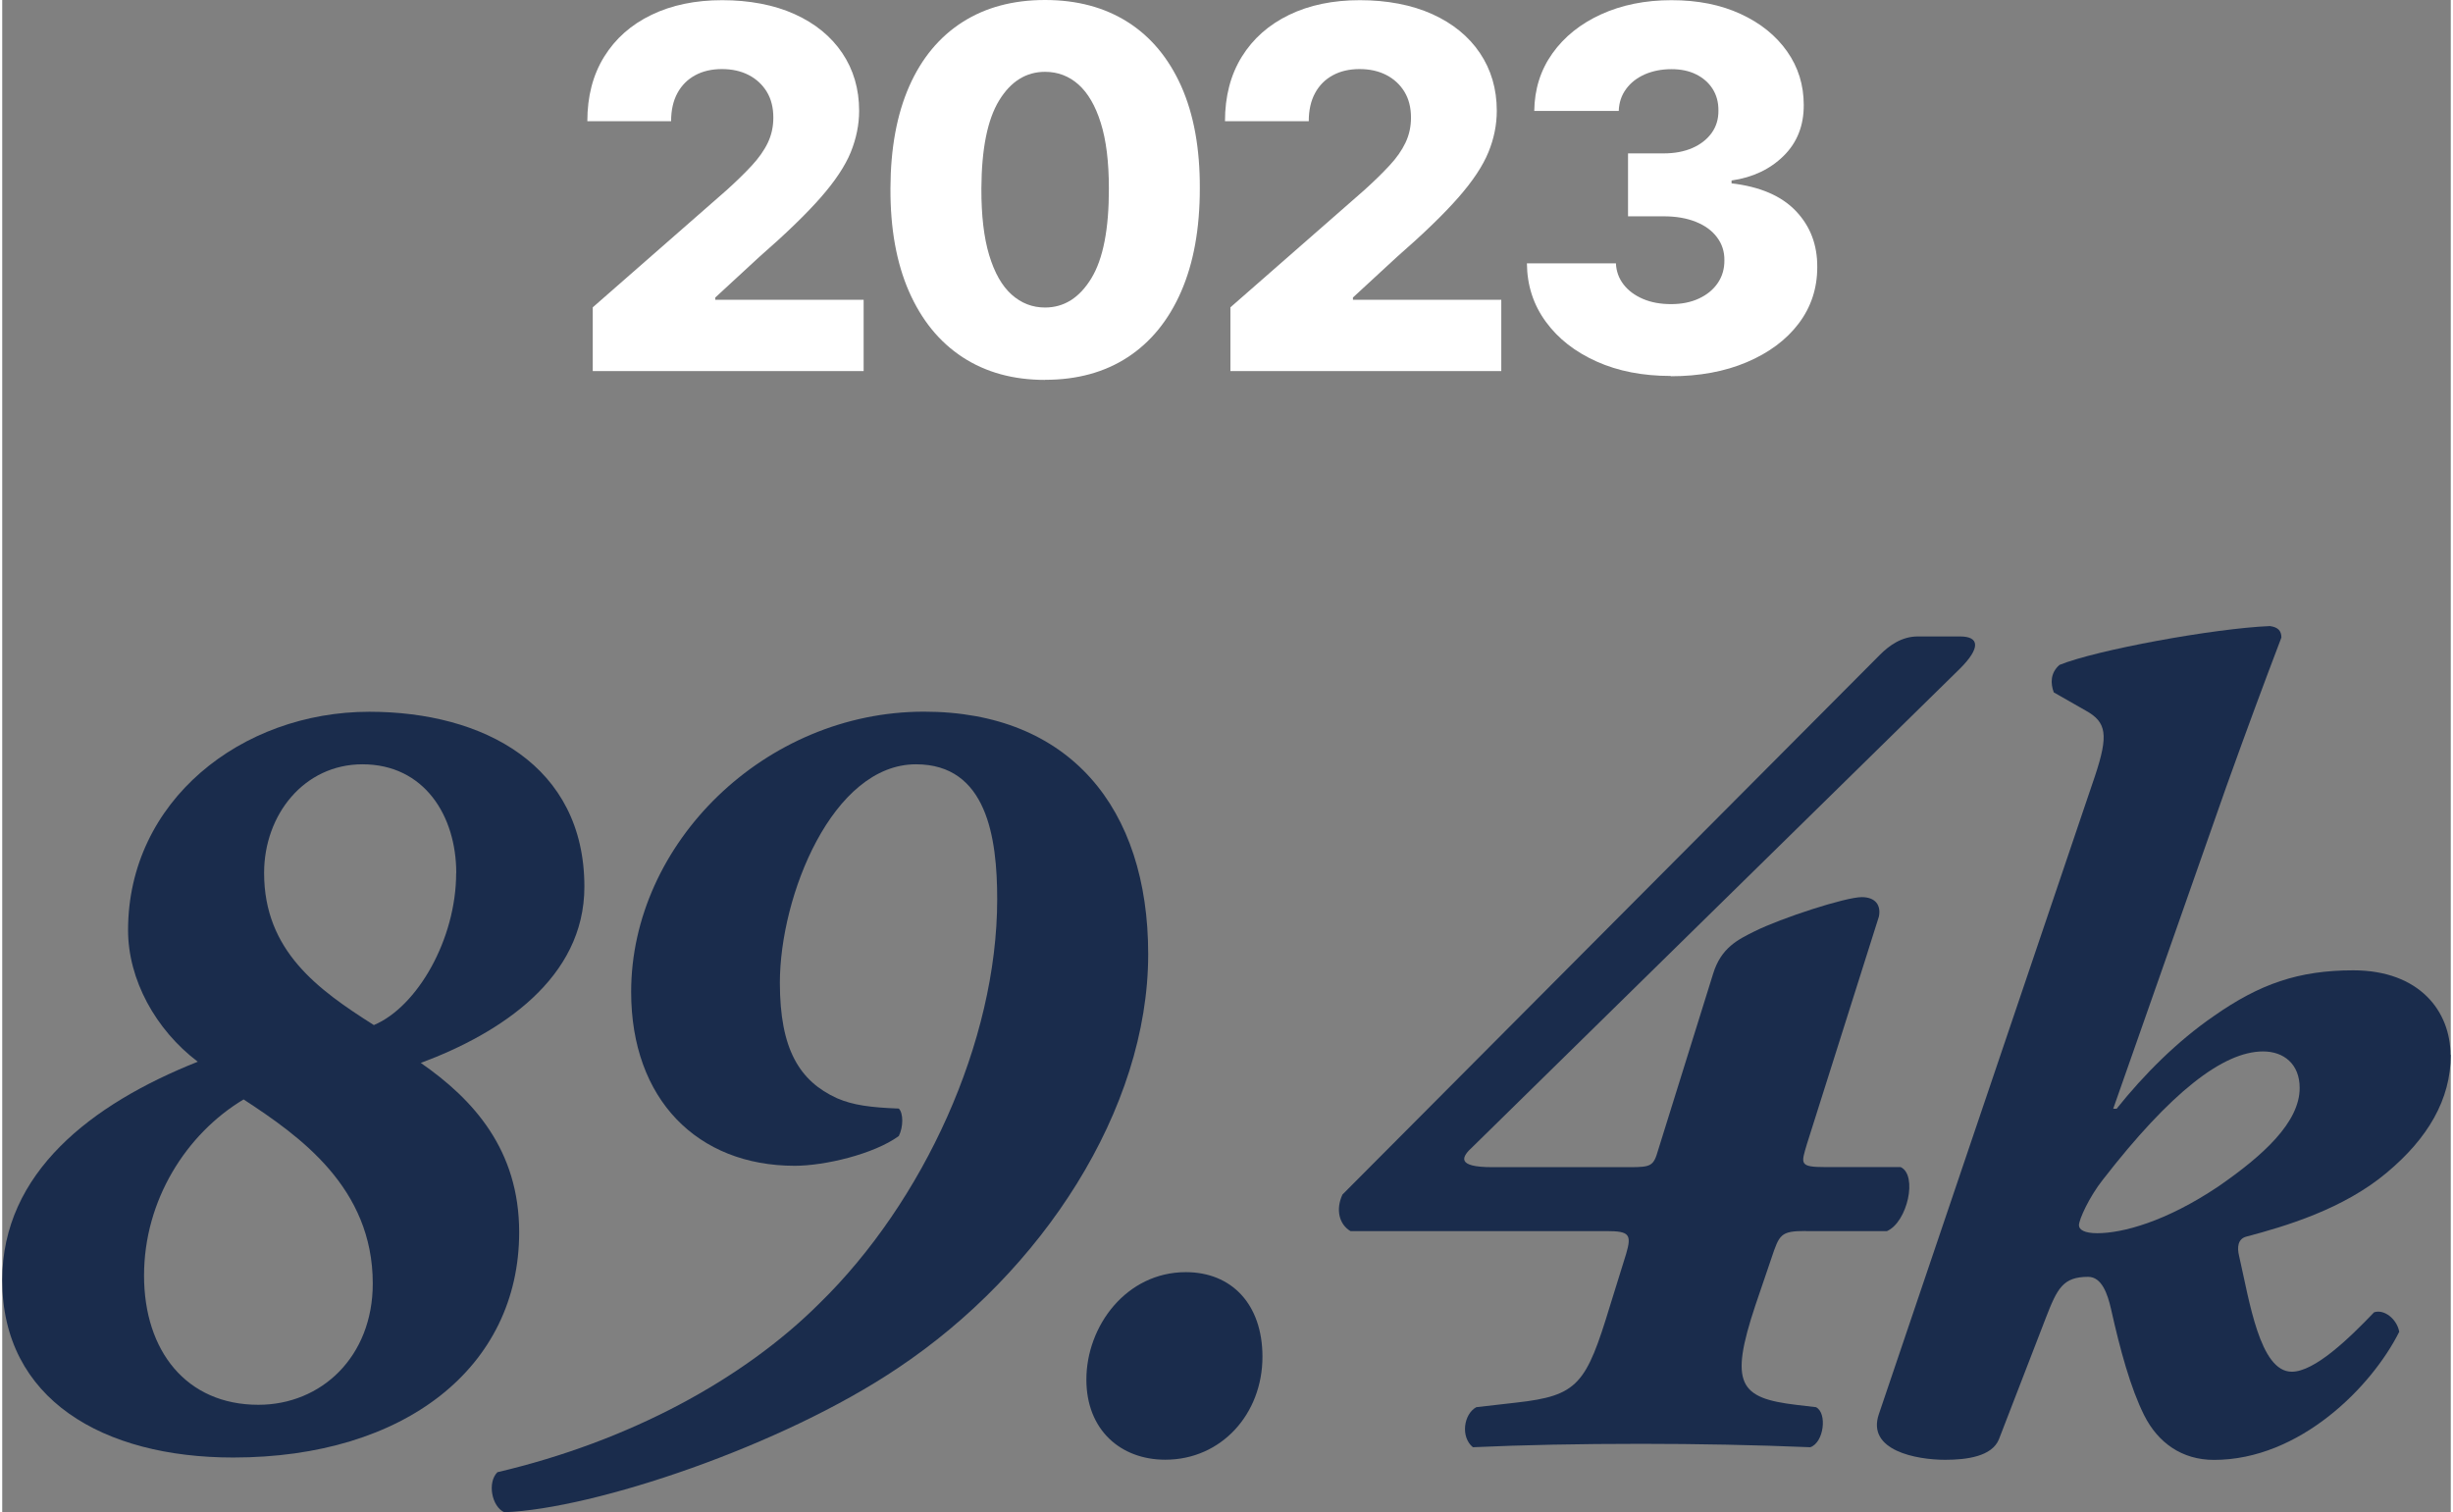
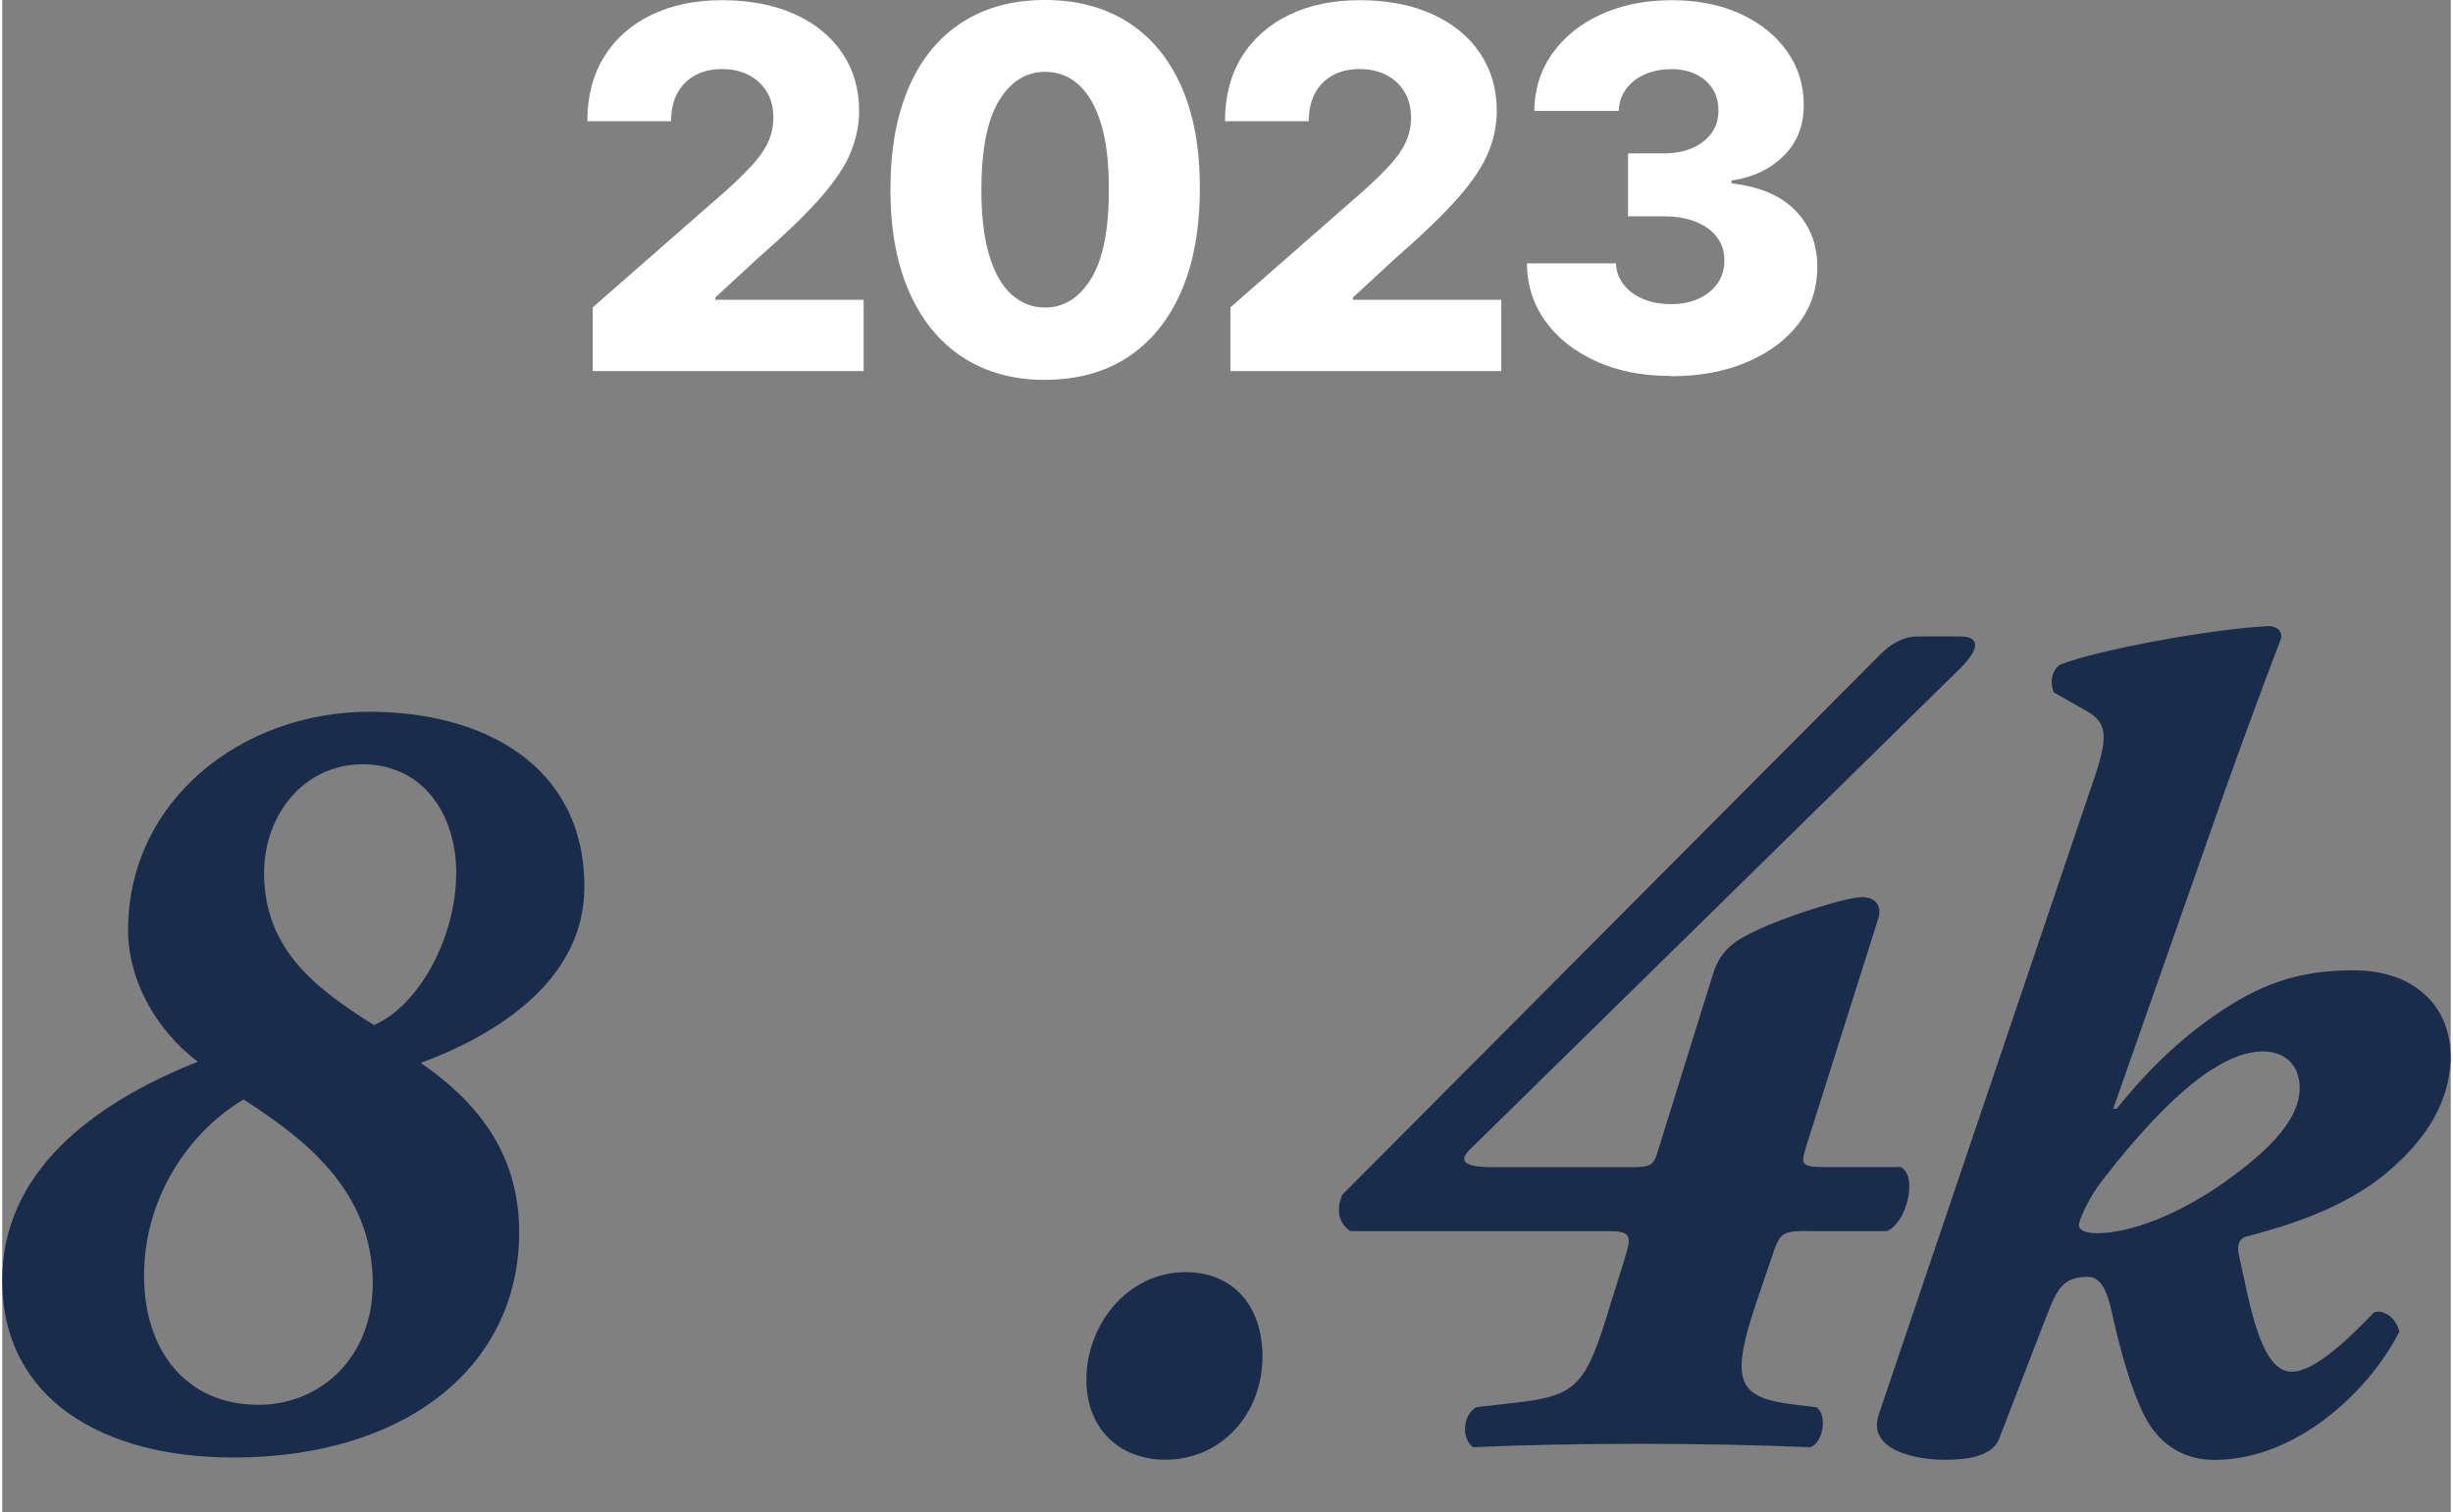
<svg xmlns="http://www.w3.org/2000/svg" id="Layer_168de453aa733a" data-name="Layer 1" viewBox="0 0 266.57 164.65" aria-hidden="true" width="266px" height="164px">
  <rect x="0" y="0" width="266.57" height="164.65" fill="#808080" stroke="none" />
  <defs>
    <linearGradient class="cerosgradient" data-cerosgradient="true" id="CerosGradient_idc4dfcea28" gradientUnits="userSpaceOnUse" x1="50%" y1="100%" x2="50%" y2="0%">
      <stop offset="0%" stop-color="#d1d1d1" />
      <stop offset="100%" stop-color="#d1d1d1" />
    </linearGradient>
    <linearGradient />
    <style>
      .cls-1-68de453aa733a{
        fill: #1a2c4c;
      }

      .cls-2-68de453aa733a{
        fill: #fff;
      }
    </style>
  </defs>
  <g>
    <path class="cls-1-68de453aa733a" d="M0,139.37c0-11.7,9.71-19.18,21.29-23.78-4.61-3.49-7.59-8.96-7.59-14.32,0-14.07,12.33-23.78,26.27-23.78,12.45,0,23.41,5.85,23.41,19.05,0,9.96-9.09,15.94-17.81,19.18,5.73,3.98,10.71,9.46,10.71,18.43,0,14.69-12.45,24.53-31.13,24.53-14.19,0-25.15-6.35-25.15-19.3ZM26.27,119.7c-6.23,3.74-10.83,10.96-10.83,19.17s4.61,14.07,12.45,14.07c6.85,0,12.45-5.23,12.45-13.2,0-10.46-7.97-16.06-14.07-20.05ZM49.43,95.04c0-6.23-3.49-11.83-10.21-11.83-6.35,0-10.71,5.48-10.71,11.83,0,8.47,5.85,12.7,11.95,16.56,4.73-1.99,8.96-9.34,8.96-16.56Z" />
-     <path class="cls-1-68de453aa733a" d="M124.76,103.88c0,16.93-11.58,34.61-27.27,45.07-12.58,8.47-33,15.32-42.83,15.69-1.37-.62-1.87-3.24-.75-4.36,14.32-3.36,26.77-10.09,35.11-18.43,11.21-10.96,19.3-28.39,19.3-43.95,0-6.72-1.12-14.69-8.84-14.69-9.09,0-14.82,14.32-14.82,23.78,0,7.22,2.12,10.71,6.23,12.58,1.74.75,3.61,1,6.72,1.12.5.5.5,1.99,0,2.99-2.74,1.99-8.09,3.24-11.33,3.24-10.58,0-17.81-7.22-17.81-18.93,0-16.19,14.57-30.51,31.88-30.51,15.81,0,24.41,10.46,24.41,26.4Z" />
    <path class="cls-1-68de453aa733a" d="M137.2,147.71c0,6.23-4.48,11.21-10.58,11.21-4.86,0-8.59-3.24-8.59-8.72,0-5.85,4.36-11.7,10.83-11.7,4.98,0,8.34,3.49,8.34,9.21Z" />
    <path class="cls-1-68de453aa733a" d="M196.34,134.02c-2.74,0-2.86.37-3.74,2.99l-1.74,5.11c-2.86,8.59-1.74,10.09,4.48,10.83l2.12.25c1.25.62.87,3.86-.62,4.36-5.98-.25-12.33-.37-18.43-.37-6.72,0-12.83.12-18.3.37-1.37-1.12-1-3.61.37-4.36l4.36-.5c6.72-.75,7.6-1.99,10.21-10.58l1.74-5.6c.62-2.12.37-2.49-2.12-2.49h-27.89c-1.25-.75-1.62-2.36-.87-3.98l58.52-58.77c1-1,2.36-1.99,4.11-1.99h4.61c2.12,0,2.24,1.25,0,3.49l-53.04,52.05c-1.25,1.12-1.87,2.24,2.12,2.24h14.94c2.36,0,2.61-.13,3.11-1.87l5.98-19.18c.87-2.86,2.74-3.74,4.48-4.61,2.99-1.49,9.96-3.74,11.7-3.74,1.49,0,2.12.87,1.87,2.12l-7.84,24.78c-.62,2.12-.87,2.49,1.99,2.49h8.22c1.87.87.75,5.98-1.49,6.97h-8.84Z" />
    <path class="cls-1-68de453aa733a" d="M266.57,114.84c0,4.86-2.49,9.09-6.97,12.83-4.73,3.98-11.08,5.85-15.32,6.97-.87.25-1,1.12-.75,2.12,1.12,4.86,2.24,12.58,5.73,12.58,2.49,0,6.23-3.61,8.96-6.47,1.12-.37,2.49.75,2.74,2.12-2.99,5.98-10.83,13.95-20.17,13.95-3.49,0-6.1-1.87-7.6-4.86-1.49-2.99-2.61-7.1-3.61-11.58-.37-1.62-1-3.49-2.49-3.49-2.74,0-3.36,1.25-4.61,4.48l-5.1,13.2c-.75,1.87-3.49,2.24-5.85,2.24-3.11,0-8.59-1-7.22-4.98l23.53-69.48c1.49-4.48,1.25-5.85-1-7.1l-3.49-1.99c-.37-1-.37-2.12.62-2.99,3.98-1.62,16.81-3.98,22.91-4.23.87.12,1.25.5,1.25,1.25-1.99,5.23-3.61,9.59-5.98,16.19l-12.33,35.11h.37c2.99-3.74,6.6-7.35,10.58-10.09,4.98-3.49,9.21-4.98,15.19-4.98,7.22,0,10.58,4.48,10.58,9.21ZM228.71,128.41c-1.49,1.87-2.62,4.36-2.62,4.98,0,.5.62.87,1.99.87,2.74,0,7.47-1.25,13.2-5.1,4.86-3.36,8.84-6.97,8.84-10.71,0-2.62-1.74-3.98-3.98-3.98-4.36,0-10.09,4.48-17.43,13.94Z" />
  </g>
  <g>
    <path class="cls-2-68de453aa733a" d="M64.29,40.39v-6.93l14.53-12.72c1.09-.98,2.02-1.89,2.78-2.71.76-.82,1.35-1.65,1.75-2.49.4-.84.6-1.75.6-2.73,0-1.1-.24-2.05-.72-2.83-.48-.78-1.14-1.39-1.98-1.82-.84-.43-1.81-.64-2.9-.64s-2.07.22-2.9.67c-.83.45-1.48,1.09-1.94,1.94-.46.84-.69,1.87-.69,3.07h-9.12c0-2.71.61-5.05,1.83-7.02,1.22-1.97,2.93-3.49,5.15-4.56,2.21-1.07,4.78-1.6,7.71-1.6s5.65.51,7.88,1.52c2.23,1.01,3.96,2.42,5.18,4.23s1.84,3.91,1.84,6.29c0,1.52-.31,3.02-.91,4.51-.61,1.49-1.7,3.14-3.28,4.94-1.58,1.8-3.81,3.96-6.7,6.48l-4.77,4.4v.25h16.15v7.76h-29.49Z" />
    <path class="cls-2-68de453aa733a" d="M113.53,41.36c-3.48,0-6.47-.83-8.99-2.48-2.52-1.65-4.45-4.03-5.82-7.14-1.36-3.11-2.04-6.84-2.02-11.22.01-4.37.7-8.08,2.05-11.14,1.35-3.05,3.29-5.38,5.8-6.98,2.51-1.6,5.5-2.4,8.98-2.4s6.47.8,9,2.4c2.52,1.6,4.46,3.93,5.83,6.99,1.36,3.06,2.04,6.77,2.02,11.13,0,4.38-.68,8.13-2.04,11.24s-3.3,5.49-5.81,7.13-5.51,2.46-9,2.46ZM113.53,33.48c2.07,0,3.75-1.06,5.04-3.18s1.92-5.38,1.91-9.78c0-2.88-.29-5.26-.88-7.13-.58-1.87-1.4-3.27-2.43-4.19-1.04-.92-2.25-1.38-3.64-1.38-2.06,0-3.73,1.04-5,3.12-1.27,2.08-1.91,5.28-1.93,9.58-.01,2.92.27,5.34.85,7.26.58,1.92,1.39,3.35,2.44,4.29,1.05.94,2.26,1.41,3.64,1.41Z" />
    <path class="cls-2-68de453aa733a" d="M133.71,40.39v-6.93l14.53-12.72c1.09-.98,2.02-1.89,2.78-2.71.77-.82,1.35-1.65,1.75-2.49s.6-1.75.6-2.73c0-1.1-.24-2.05-.72-2.83-.48-.78-1.14-1.39-1.98-1.82s-1.81-.64-2.9-.64-2.07.22-2.9.67-1.48,1.09-1.94,1.94c-.46.84-.69,1.87-.69,3.07h-9.12c0-2.71.61-5.05,1.83-7.02,1.22-1.97,2.94-3.49,5.15-4.56s4.78-1.6,7.71-1.6,5.65.51,7.88,1.52,3.96,2.42,5.18,4.23,1.84,3.91,1.84,6.29c0,1.52-.3,3.02-.91,4.51-.61,1.49-1.7,3.14-3.28,4.94-1.58,1.8-3.81,3.96-6.7,6.48l-4.77,4.4v.25h16.15v7.76h-29.49Z" />
    <path class="cls-2-68de453aa733a" d="M181.64,40.93c-3.03,0-5.72-.52-8.06-1.57s-4.19-2.49-5.53-4.33c-1.35-1.84-2.04-3.96-2.06-6.36h9.69c.04.87.32,1.64.84,2.31.52.67,1.23,1.19,2.12,1.57.89.38,1.91.56,3.05.56s2.15-.2,3.03-.61,1.56-.97,2.05-1.69.73-1.55.72-2.48c.01-.93-.25-1.76-.8-2.49-.54-.73-1.31-1.29-2.31-1.69-.99-.4-2.16-.6-3.51-.6h-3.87v-6.85h3.87c1.18,0,2.22-.19,3.12-.58s1.6-.94,2.11-1.64c.51-.71.75-1.52.74-2.44.01-.89-.2-1.68-.63-2.36s-1.04-1.21-1.81-1.59c-.77-.38-1.66-.56-2.67-.56-1.06,0-2.03.19-2.89.56-.86.38-1.55.91-2.05,1.6-.51.69-.77,1.49-.8,2.39h-9.2c.03-2.37.69-4.46,1.98-6.27s3.06-3.23,5.3-4.25c2.24-1.02,4.79-1.54,7.66-1.54s5.36.5,7.53,1.5c2.17,1,3.85,2.36,5.06,4.08,1.21,1.72,1.81,3.66,1.81,5.83.01,2.24-.72,4.09-2.19,5.54-1.47,1.45-3.36,2.35-5.67,2.68v.31c3.09.36,5.42,1.36,6.99,3s2.36,3.68,2.34,6.13c0,2.31-.68,4.36-2.03,6.14-1.35,1.78-3.24,3.18-5.64,4.2s-5.17,1.53-8.28,1.53Z" />
  </g>
</svg>